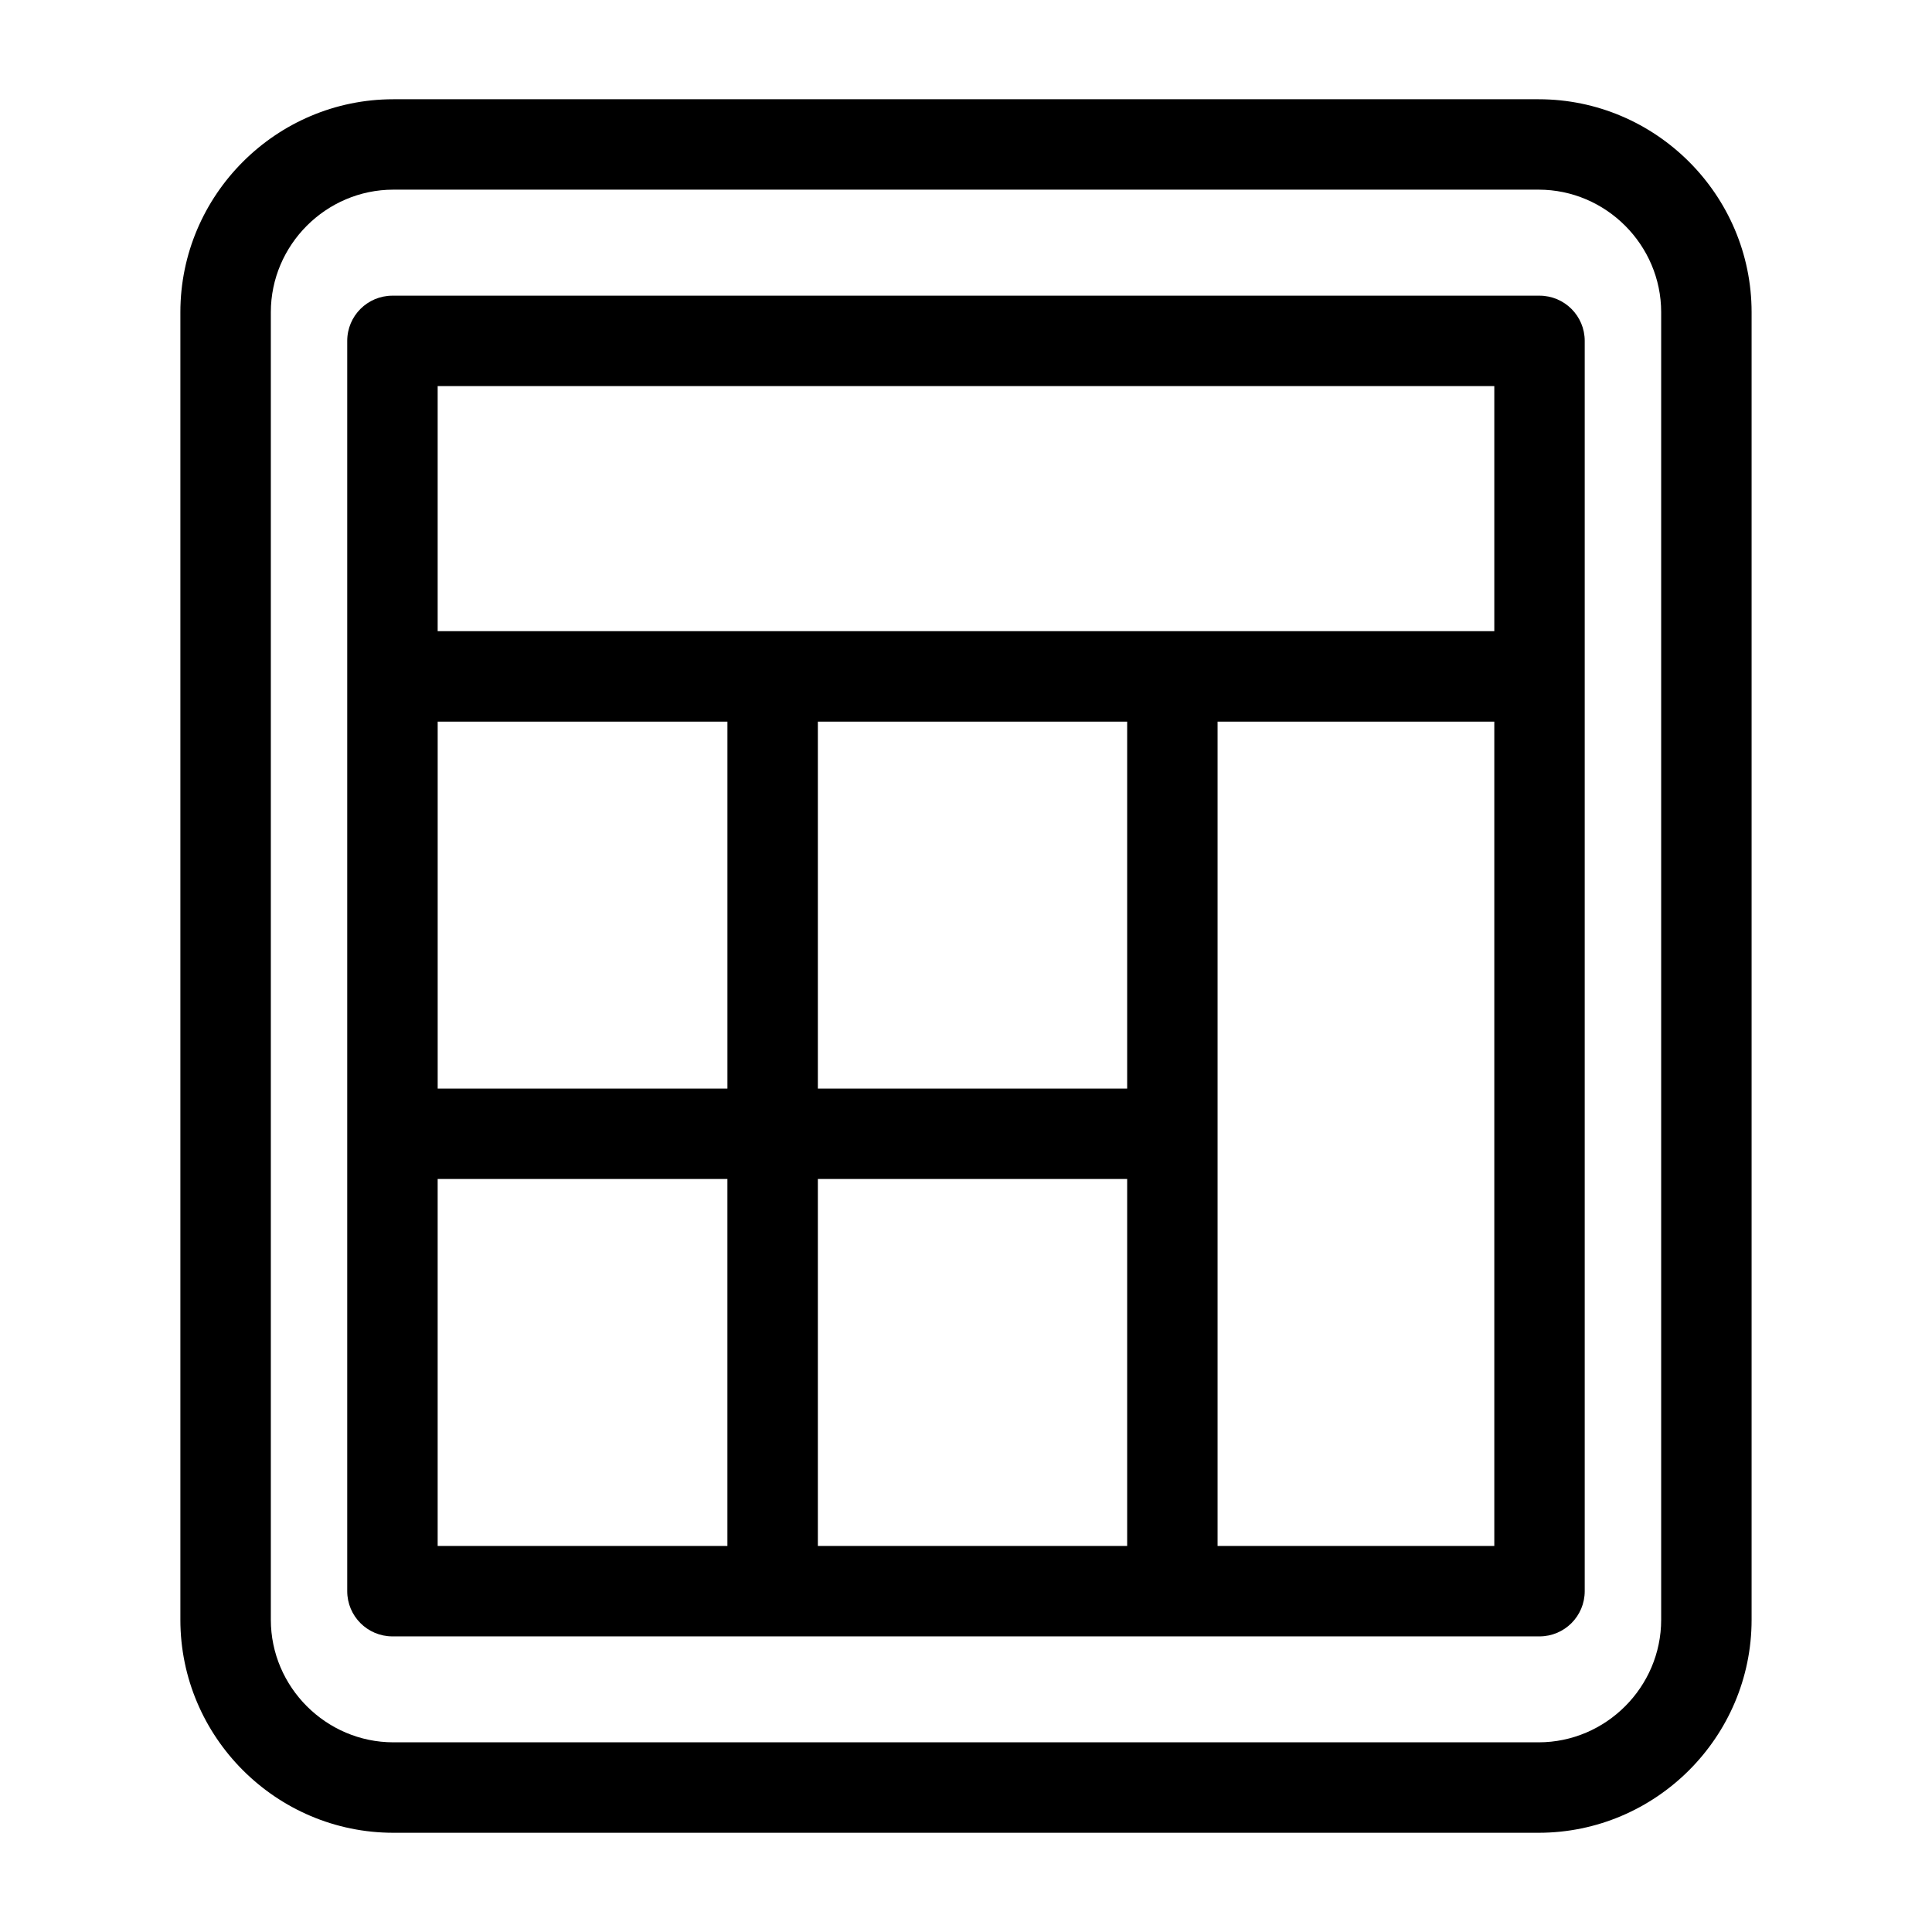
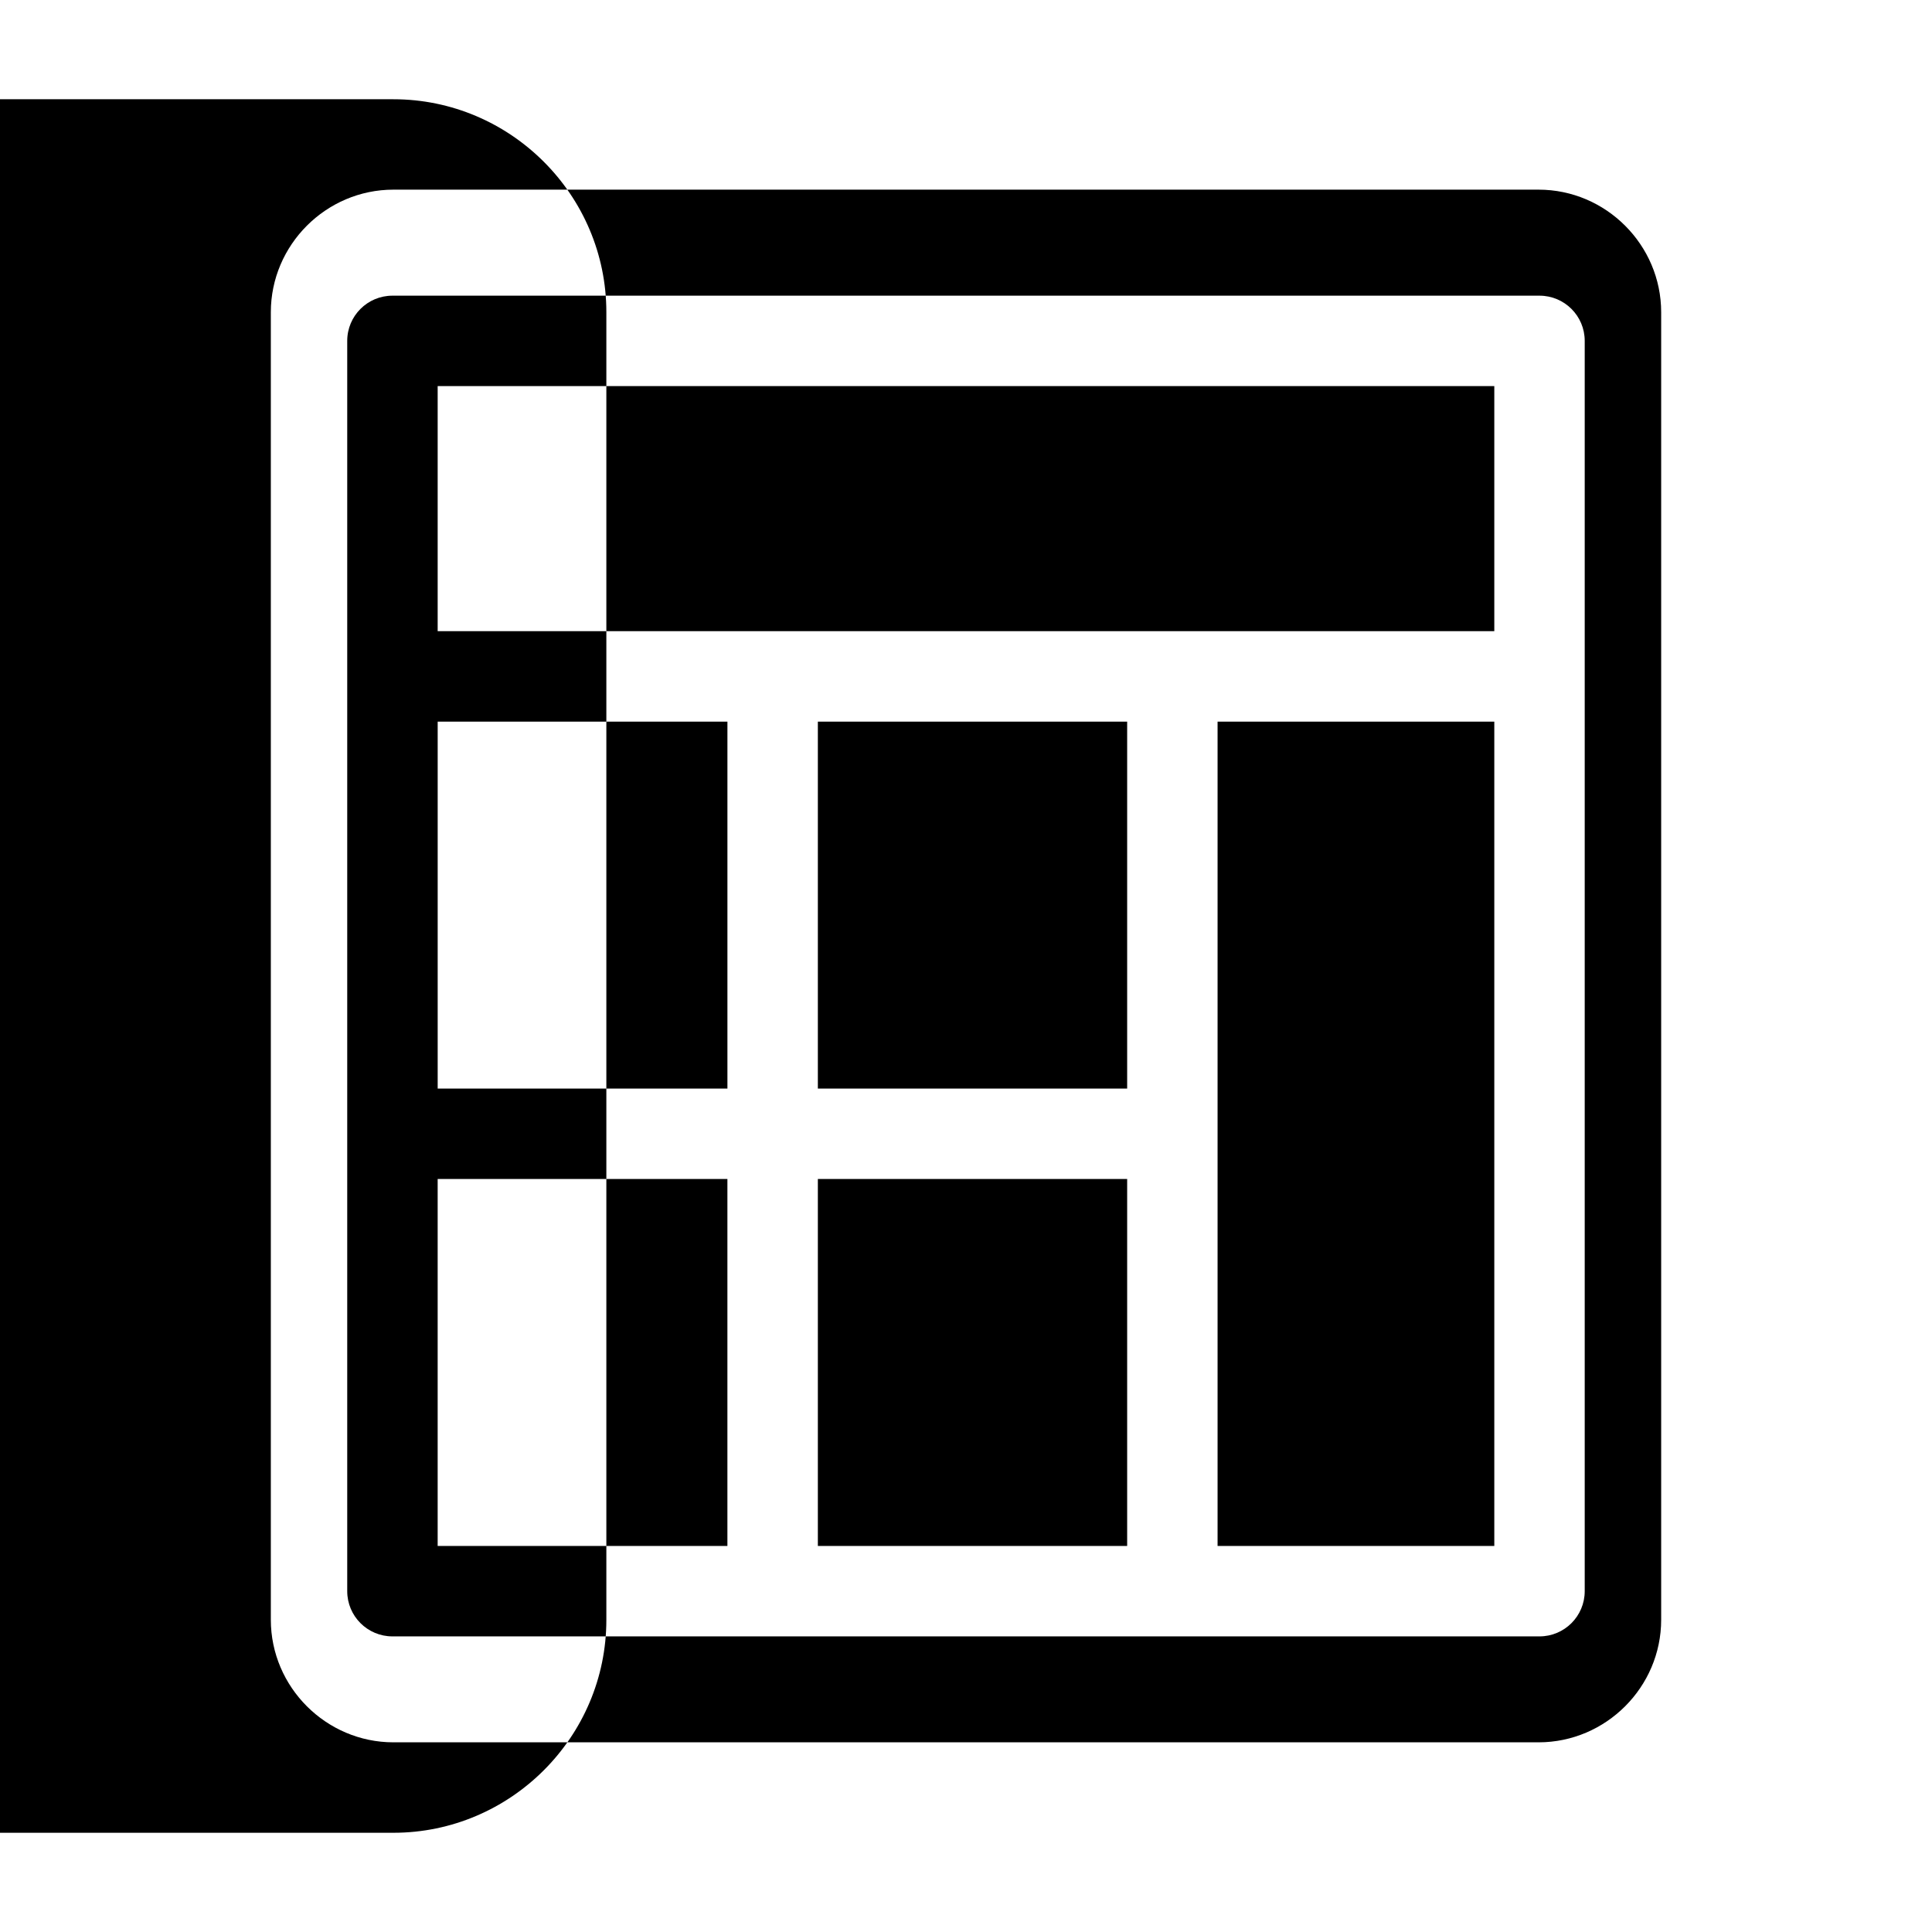
<svg xmlns="http://www.w3.org/2000/svg" fill="#000000" width="800px" height="800px" version="1.1" viewBox="144 144 512 512">
-   <path d="m551.75 194.26h-303.5c-17.832 0-32.477 14.645-32.477 32.477v346.52c0 17.832 14.645 32.477 32.477 32.477h303.5c17.832 0 32.477-14.645 32.477-32.477v-346.52c0-17.832-14.645-32.477-32.477-32.477zm-291.76 238.22h76.785v-97.242h-76.785zm100.75 0h81.969v-97.242h-81.969zm81.969 23.969h-81.969v97.242h81.969zm-105.94 0h-76.785v97.242h76.785zm129.9-121.21v218.46h73.336v-218.46zm97.297-11.984v242.42c0 6.617-5.363 11.984-11.984 11.984h-303.98c-6.621 0-11.984-5.367-11.984-11.984v-331.34c0-6.617 5.363-11.977 11.984-11.977h303.98c6.621 0 11.984 5.363 11.984 11.977zm-23.961-76.941h-280.02v64.957h280.02zm-291.76-76.012h303.5c31.066 0 56.445 25.375 56.445 56.441v346.52c0 31.066-25.379 56.441-56.445 56.441h-303.5c-31.066 0-56.445-25.375-56.445-56.441v-346.52c0-31.066 25.379-56.441 56.445-56.441z" />
+   <path d="m551.75 194.26h-303.5c-17.832 0-32.477 14.645-32.477 32.477v346.52c0 17.832 14.645 32.477 32.477 32.477h303.5c17.832 0 32.477-14.645 32.477-32.477v-346.52c0-17.832-14.645-32.477-32.477-32.477zm-291.76 238.22h76.785v-97.242h-76.785zm100.75 0h81.969v-97.242h-81.969zm81.969 23.969h-81.969v97.242h81.969zm-105.94 0h-76.785v97.242h76.785zm129.9-121.21v218.46h73.336v-218.46zm97.297-11.984v242.42c0 6.617-5.363 11.984-11.984 11.984h-303.98c-6.621 0-11.984-5.367-11.984-11.984v-331.34c0-6.617 5.363-11.977 11.984-11.977h303.98c6.621 0 11.984 5.363 11.984 11.977zm-23.961-76.941h-280.02v64.957h280.02zm-291.76-76.012c31.066 0 56.445 25.375 56.445 56.441v346.52c0 31.066-25.379 56.441-56.445 56.441h-303.5c-31.066 0-56.445-25.375-56.445-56.441v-346.52c0-31.066 25.379-56.441 56.445-56.441z" />
</svg>